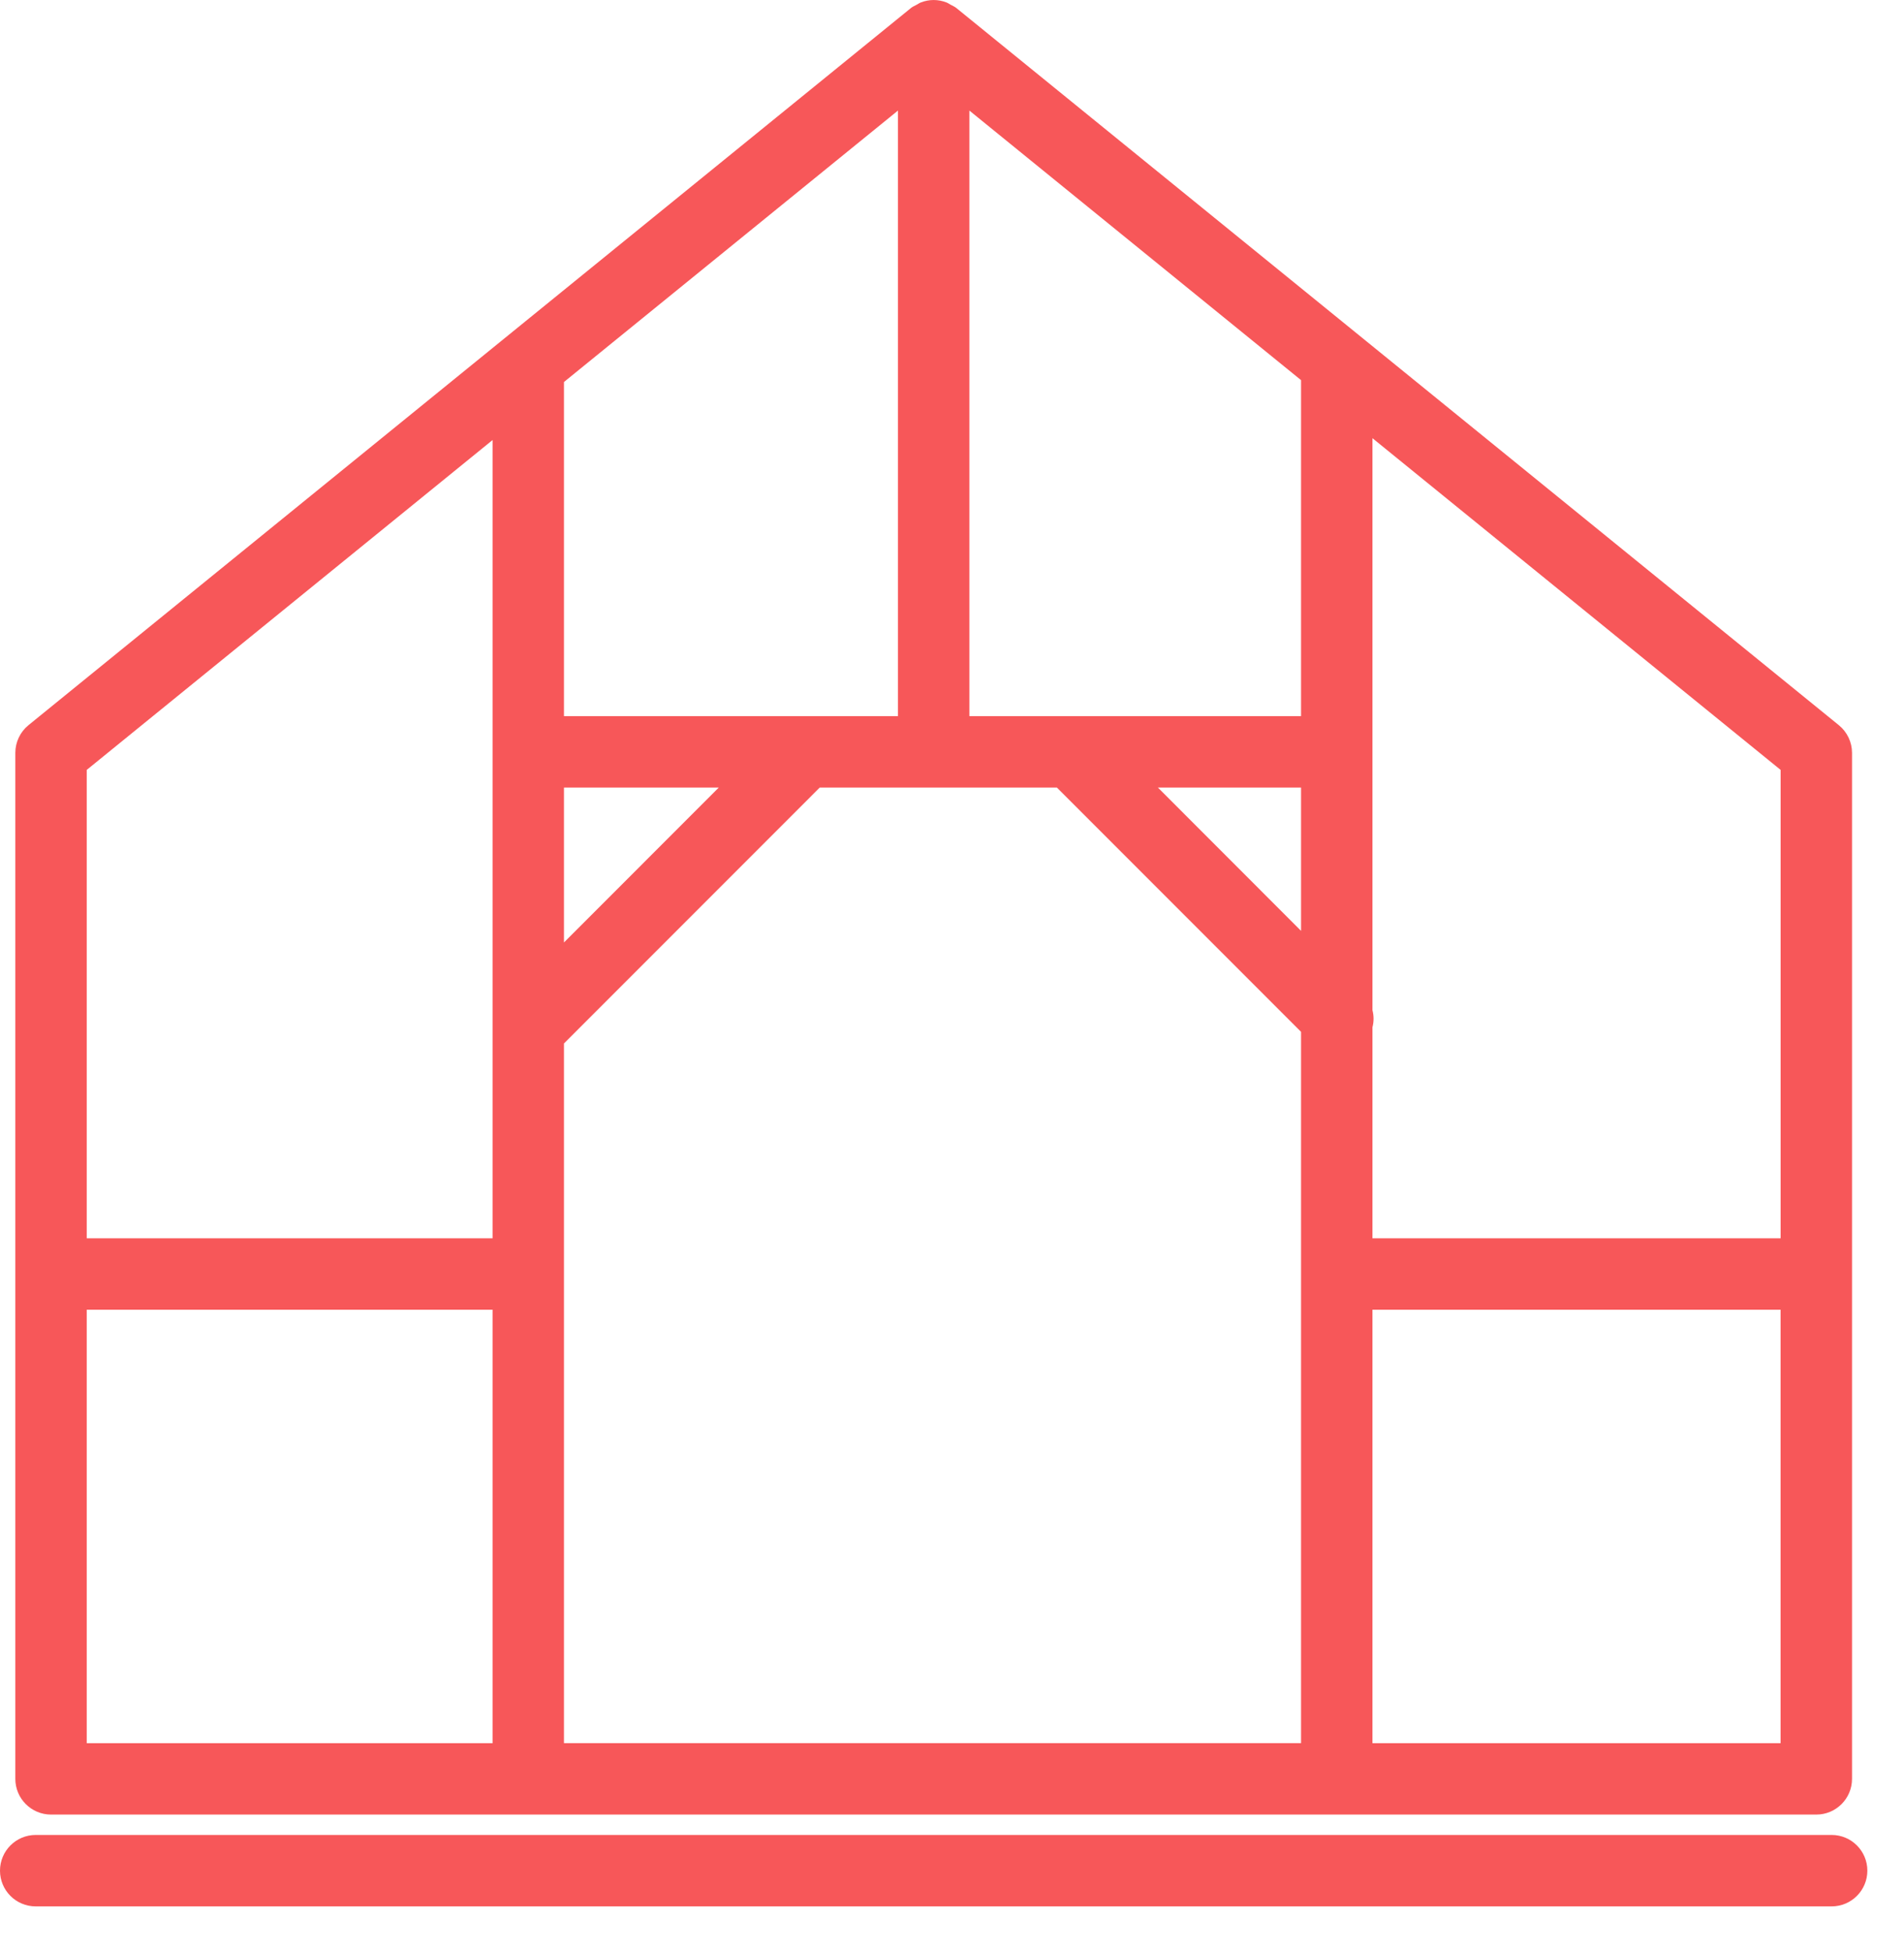
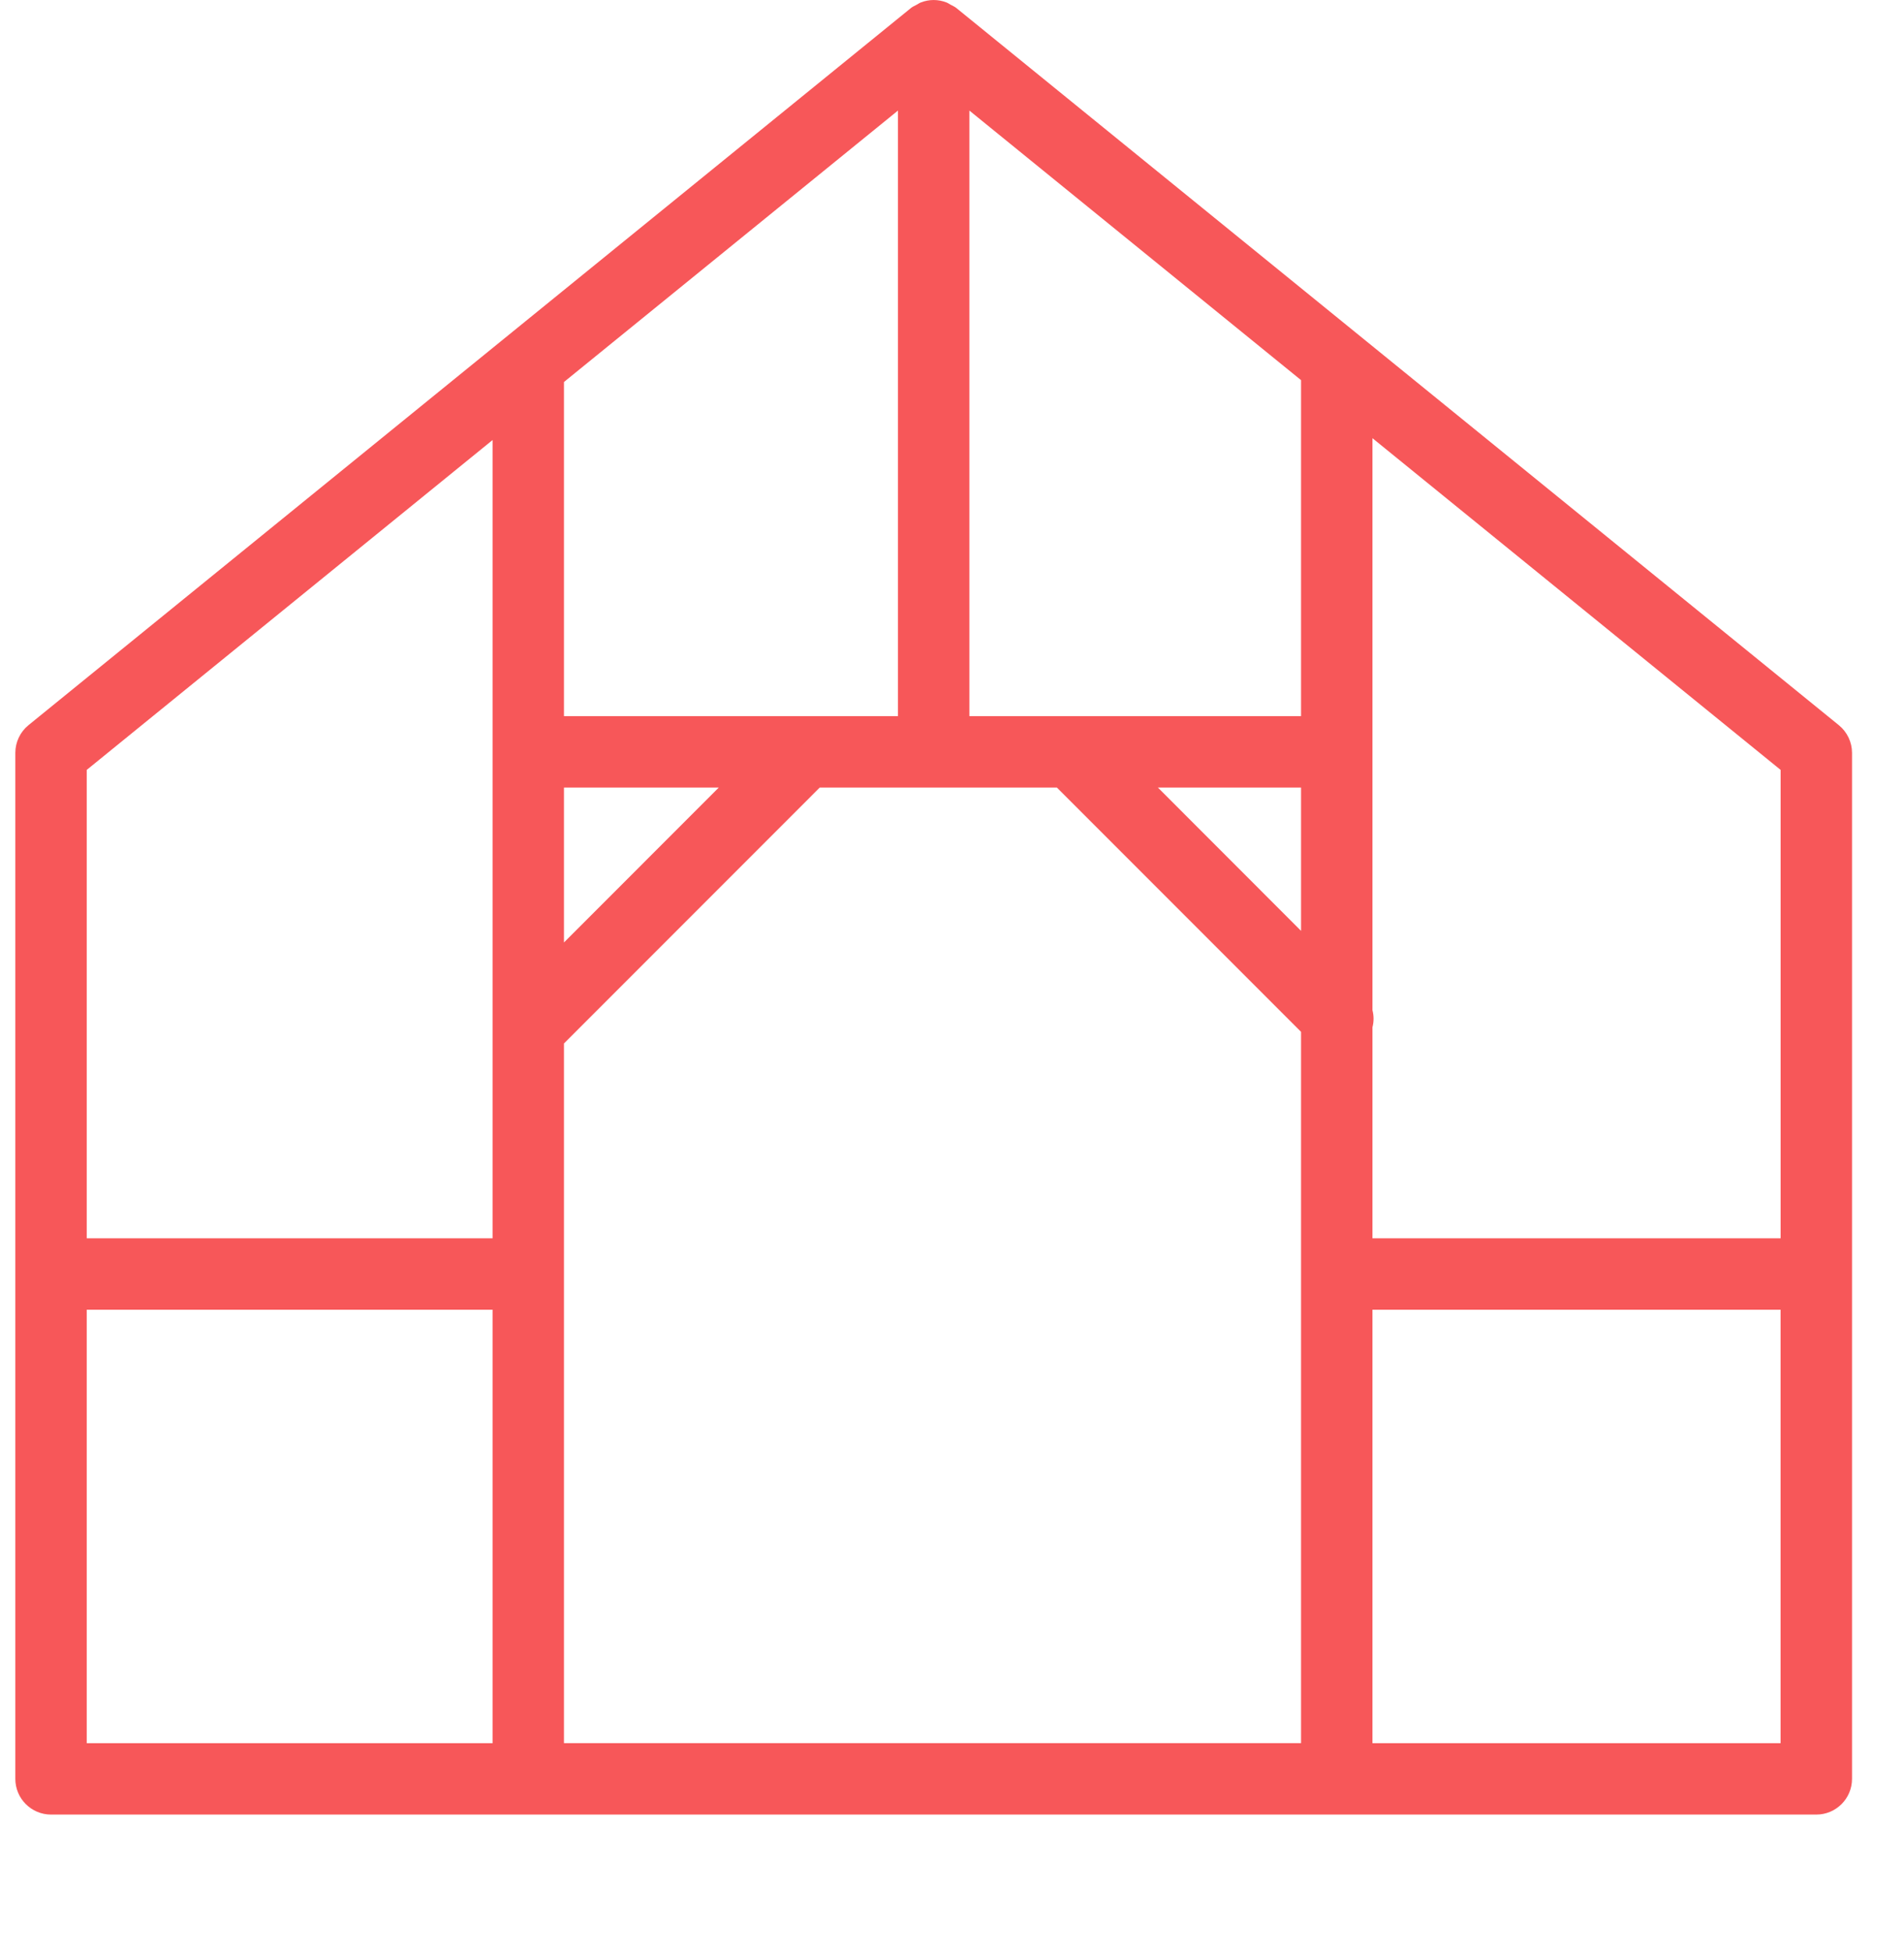
<svg xmlns="http://www.w3.org/2000/svg" width="40px" height="41px" viewBox="0 0 40 41" version="1.1">
  <title>70C40EA6-4C07-44A5-8798-7E824DB81868-472-00000FA9ED9183D3</title>
  <desc>Created with sketchtool.</desc>
  <defs />
  <g id="Desktop" stroke="none" stroke-width="1" fill="none" fill-rule="evenodd">
    <g id="Residencial_casa" transform="translate(-180, -344)" fill="#F75759">
      <g id="menu/-sistemas" transform="translate(178, 337)">
        <g id="icon/sistemas/blue/aspectos-construtivos" transform="translate(0, 6)">
          <path d="M12.348,10.241 L12.348,27.004 L3.822,27.004 L3.822,17.168 L12.348,10.241 Z M39.408,27.004 L30.833,27.004 L30.833,22.574 C30.864,22.454 30.864,22.333 30.833,22.213 L30.833,10.202 L39.408,17.168 L39.408,27.004 Z M30.833,37.607 L39.407,37.607 L39.407,28.504 L30.833,28.504 L30.833,37.607 Z M20.865,16.039 L13.848,16.039 L13.848,9.022 L20.865,3.322 L20.865,16.039 Z M29.333,16.039 L22.365,16.039 L22.365,3.322 L29.333,8.983 L29.333,16.039 Z M29.333,20.548 L26.326,17.539 L29.333,17.539 L29.333,20.548 Z M13.848,22.913 L19.221,17.539 L24.204,17.539 L29.333,22.669 L29.333,37.606 L13.848,37.606 L13.848,22.913 Z M13.848,17.539 L17.1,17.539 L13.848,20.792 L13.848,17.539 Z M3.822,37.607 L12.348,37.607 L12.348,28.504 L3.822,28.504 L3.822,37.607 Z M3.072,39.106 L40.158,39.106 C40.572,39.106 40.908,38.77 40.908,38.356 L40.908,16.81 C40.908,16.585 40.806,16.371 40.63,16.228 L22.087,1.165 C22.052,1.137 22.012,1.122 21.973,1.1 C21.944,1.085 21.917,1.064 21.885,1.052 C21.71,0.983 21.519,0.983 21.344,1.052 C21.312,1.064 21.286,1.085 21.256,1.1 C21.217,1.122 21.177,1.137 21.142,1.165 L2.599,16.228 C2.423,16.371 2.322,16.585 2.322,16.81 L2.322,38.356 C2.322,38.77 2.658,39.106 3.072,39.106 Z" id="Fill-53" />
-           <path d="M40.48,39.534 L2.75,39.534 C2.335,39.534 2,39.87 2,40.284 C2,40.698 2.335,41.034 2.75,41.034 L40.48,41.034 C40.894,41.034 41.23,40.698 41.23,40.284 C41.23,39.87 40.894,39.534 40.48,39.534" id="Fill-54" />
        </g>
      </g>
    </g>
  </g>
</svg>